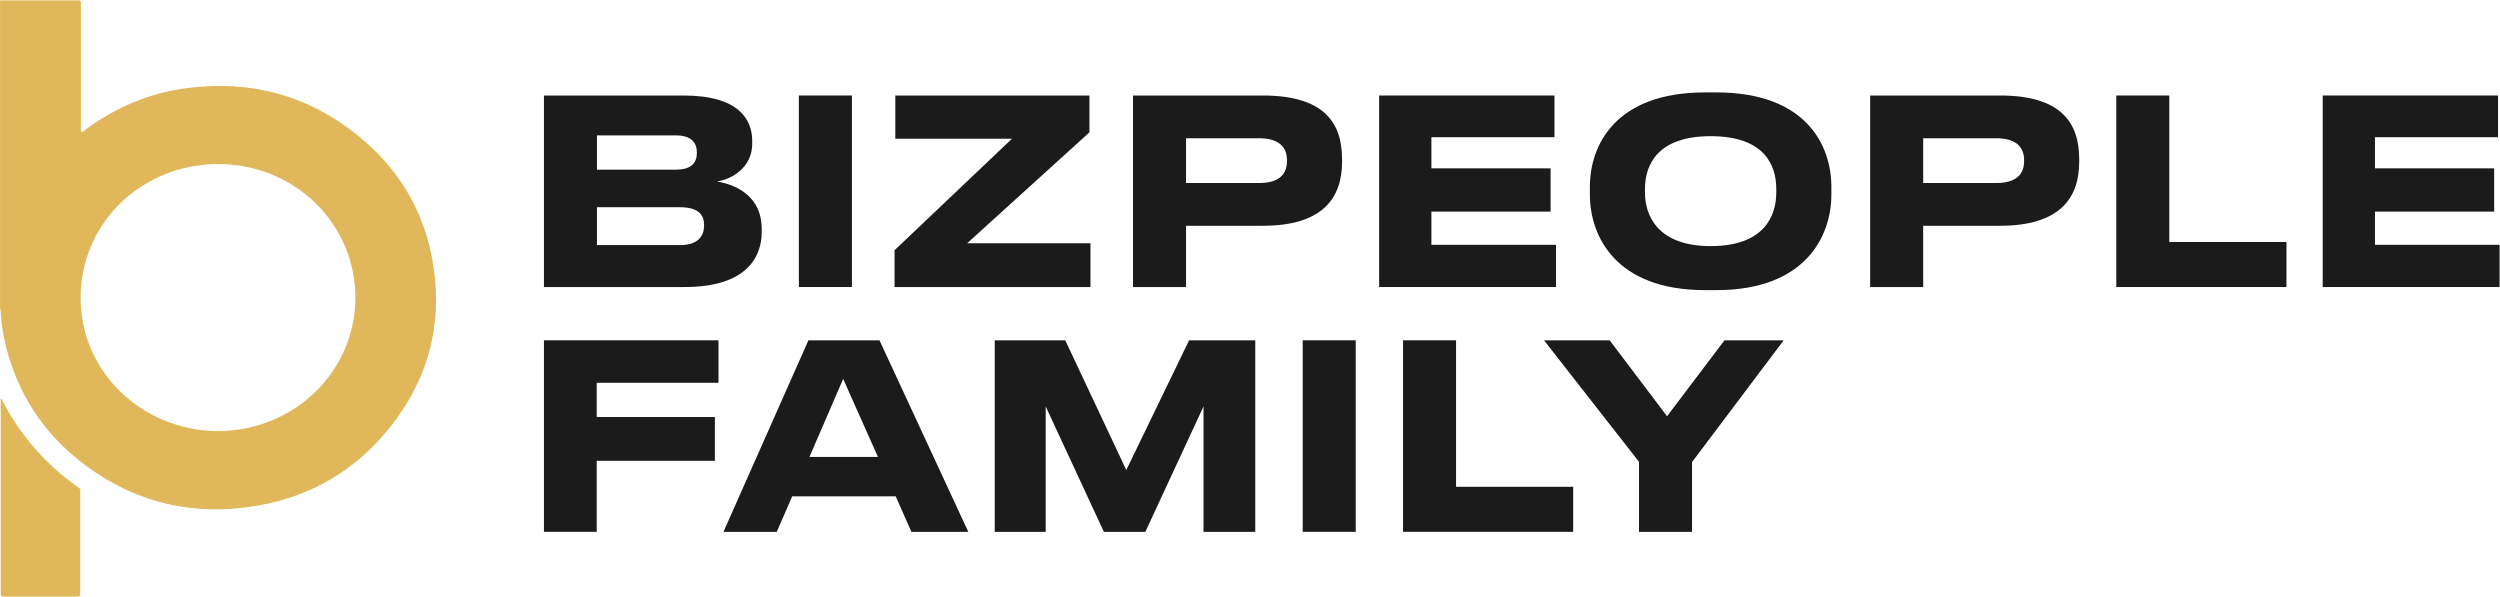
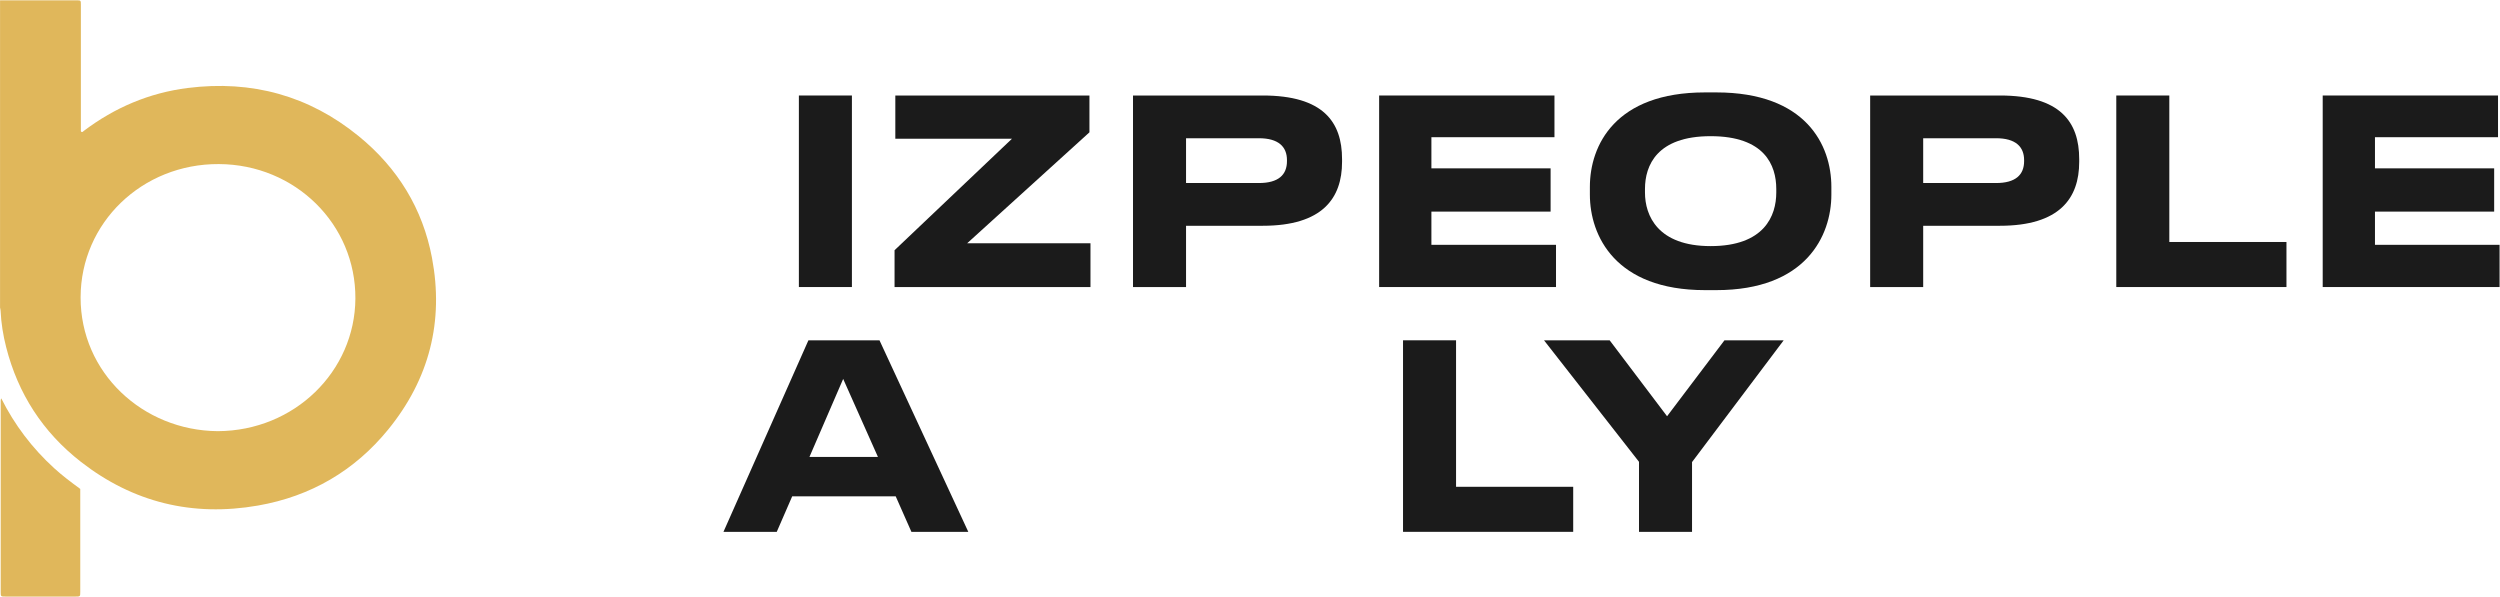
<svg xmlns="http://www.w3.org/2000/svg" width="4279" height="1022" viewBox="0 0 4279 1022" fill="none">
  <path d="M137.374 836.846C137.374 895.561 137.374 954.291 137.374 1013.01C137.374 1021.09 137.346 1021.1 128.933 1021.1C89.132 1021.1 49.317 1021.1 9.516 1021.1C1.26 1021.1 1.203 1021.05 1.203 1012.84C1.203 904.972 1.203 797.116 1.203 689.247C1.203 686.743 0.832 684.169 2.142 681.802C24.847 727.122 55.053 767.074 92.918 801.545C106.911 814.29 122.057 825.665 137.374 836.832V836.846Z" fill="#E0B75B" />
  <path d="M739.386 441.27C723.557 357.548 681.051 287.804 613.976 233.073C529.164 163.868 430.985 136.745 321.319 150.597C255.312 158.928 196.194 184.224 143.624 223.885C142.372 224.826 141.19 226.735 139.397 225.753C137.745 224.853 138.585 222.805 138.443 221.242C138.343 220.162 138.429 219.069 138.429 217.99C138.429 148.051 138.429 78.099 138.429 8.16C138.429 0.605 138.372 0.549 130.699 0.549C87.154 0.549 43.624 0.549 0.079 0.549V526.555C0.407 528.312 0.947 530.07 1.019 531.841C1.958 553.041 5.346 573.909 10.599 594.445C30.798 673.544 73.019 739.498 138.471 790.478C227.625 859.89 329.405 884.91 441.647 865.287C532.338 849.429 607.157 805.409 664.368 735.235C734.987 648.594 759.898 549.844 739.386 441.283V441.27ZM372.651 737.975C244.593 737.007 137.688 637.994 137.959 508.897C138.229 381.405 243.212 280.165 374.629 280.829C505.377 281.479 609.093 383.882 608.282 511.111C607.485 635.586 504.125 737.436 372.651 737.975Z" fill="#E0B75B" />
  <path d="M2805.32 910.299V790.442L2642.72 582.456H2755.08L2853.35 712.447L2951.61 582.456H3052.96L2896.09 790.883V910.299H2805.32Z" fill="#1B1B1B" />
  <path d="M2401.42 582.456H2492.19V833.185H2692.69V910.299H2401.42V582.456Z" fill="#1B1B1B" />
-   <path d="M2320.49 582.456V910.299H2229.72V582.456H2320.49Z" fill="#1B1B1B" />
-   <path d="M1702.58 910.299V582.456H1823.31L1927.75 804.543L2035.27 582.456H2148.51V910.299H2059.94V695.702L1960.36 910.299H1889.41L1789.82 695.702V910.299H1702.58Z" fill="#1B1B1B" />
  <path d="M1502.67 782.07L1443.18 648.553L1385.46 782.07H1502.67ZM1559.96 910.299L1533.08 849.489H1355.94L1329.5 910.299H1238.28L1383.7 582.456H1505.32L1657.34 910.299H1559.96Z" fill="#1B1B1B" />
-   <path d="M931.009 582.456H1229.77V655.163H1021.34V713.769H1223.6V788.68H1021.34V910.299H931.009V582.456Z" fill="#1B1B1B" />
  <path d="M3975.54 163.456H4275.62V234.841H4064.99V288.159H4269.01V362.188H4064.99V419.032H4278.26V491.299H3975.54V163.456Z" fill="#1B1B1B" />
  <path d="M3622.24 163.456H3713.01V414.185H3913.51V491.299H3622.24V163.456Z" fill="#1B1B1B" />
  <path d="M3423.04 386.424H3291.73V491.299H3200.96V163.456H3423.04C3526.6 163.456 3558.76 208.842 3558.76 272.296V277.143C3558.76 339.275 3525.27 386.424 3423.04 386.424ZM3291.73 236.603V313.276H3416.43C3449.92 313.276 3464.46 299.176 3464.46 275.821V274.059C3464.46 251.145 3449.92 236.603 3416.43 236.603H3291.73Z" fill="#1B1B1B" />
  <path d="M2918.21 158.168H2937.6C3090.94 158.168 3134.57 248.06 3134.57 319.886V333.106C3134.57 403.609 3090.94 496.587 2937.6 496.587H2918.21C2764.86 496.587 2721.24 403.609 2721.24 333.106V319.886C2721.24 248.501 2764.86 158.168 2918.21 158.168ZM3040.27 329.58V323.411C3040.27 282.872 3020.44 233.078 2927.9 233.078C2836.25 233.078 2815.54 282.872 2815.54 323.411V329.58C2815.54 369.239 2837.57 421.235 2927.9 421.235C3020 421.235 3040.27 369.239 3040.27 329.58Z" fill="#1B1B1B" />
  <path d="M2360.54 163.456H2660.62V234.841H2449.99V288.159H2654.01V362.188H2449.99V419.032H2663.26V491.299H2360.54V163.456Z" fill="#1B1B1B" />
-   <path d="M2161.34 386.424H2030.03V491.299H1939.25V163.456H2161.34C2264.89 163.456 2297.06 208.842 2297.06 272.296V277.143C2297.06 339.275 2263.57 386.424 2161.34 386.424ZM2030.03 236.603V313.276H2154.73C2188.22 313.276 2202.76 299.176 2202.76 275.821V274.059C2202.76 251.145 2188.22 236.603 2154.73 236.603H2030.03Z" fill="#1B1B1B" />
+   <path d="M2161.34 386.424H2030.03V491.299H1939.25V163.456H2161.34C2264.89 163.456 2297.06 208.842 2297.06 272.296V277.143C2297.06 339.275 2263.57 386.424 2161.34 386.424ZM2030.03 236.603V313.276H2154.73C2188.22 313.276 2202.76 299.176 2202.76 275.821V274.059C2202.76 251.145 2188.22 236.603 2154.73 236.603Z" fill="#1B1B1B" />
  <path d="M1866.46 491.299H1531.12V428.286L1732.06 237.485H1532.44V163.456H1864.69V226.468L1655.39 416.388H1866.46V491.299Z" fill="#1B1B1B" />
  <path d="M1458.13 163.456V491.299H1367.36V163.456H1458.13Z" fill="#1B1B1B" />
-   <path d="M931.009 491.299V163.456H1170.28C1264.14 163.456 1287.49 204.436 1287.49 241.01V245.857C1287.49 287.278 1251.8 307.107 1227.13 310.632C1264.14 316.802 1303.8 338.834 1303.8 391.712V396.559C1303.8 441.065 1276.92 491.299 1171.6 491.299H931.009ZM1157.06 231.756H1021.78V290.363H1157.06C1184.82 290.363 1192.75 277.143 1192.75 261.72V260.839C1192.75 244.976 1183.94 231.756 1157.06 231.756ZM1164.11 354.697H1021.78V419.473H1164.11C1195.84 419.473 1205.09 402.728 1205.09 386.424V384.662C1205.09 368.358 1195.84 354.697 1164.11 354.697Z" fill="#1B1B1B" />
</svg>